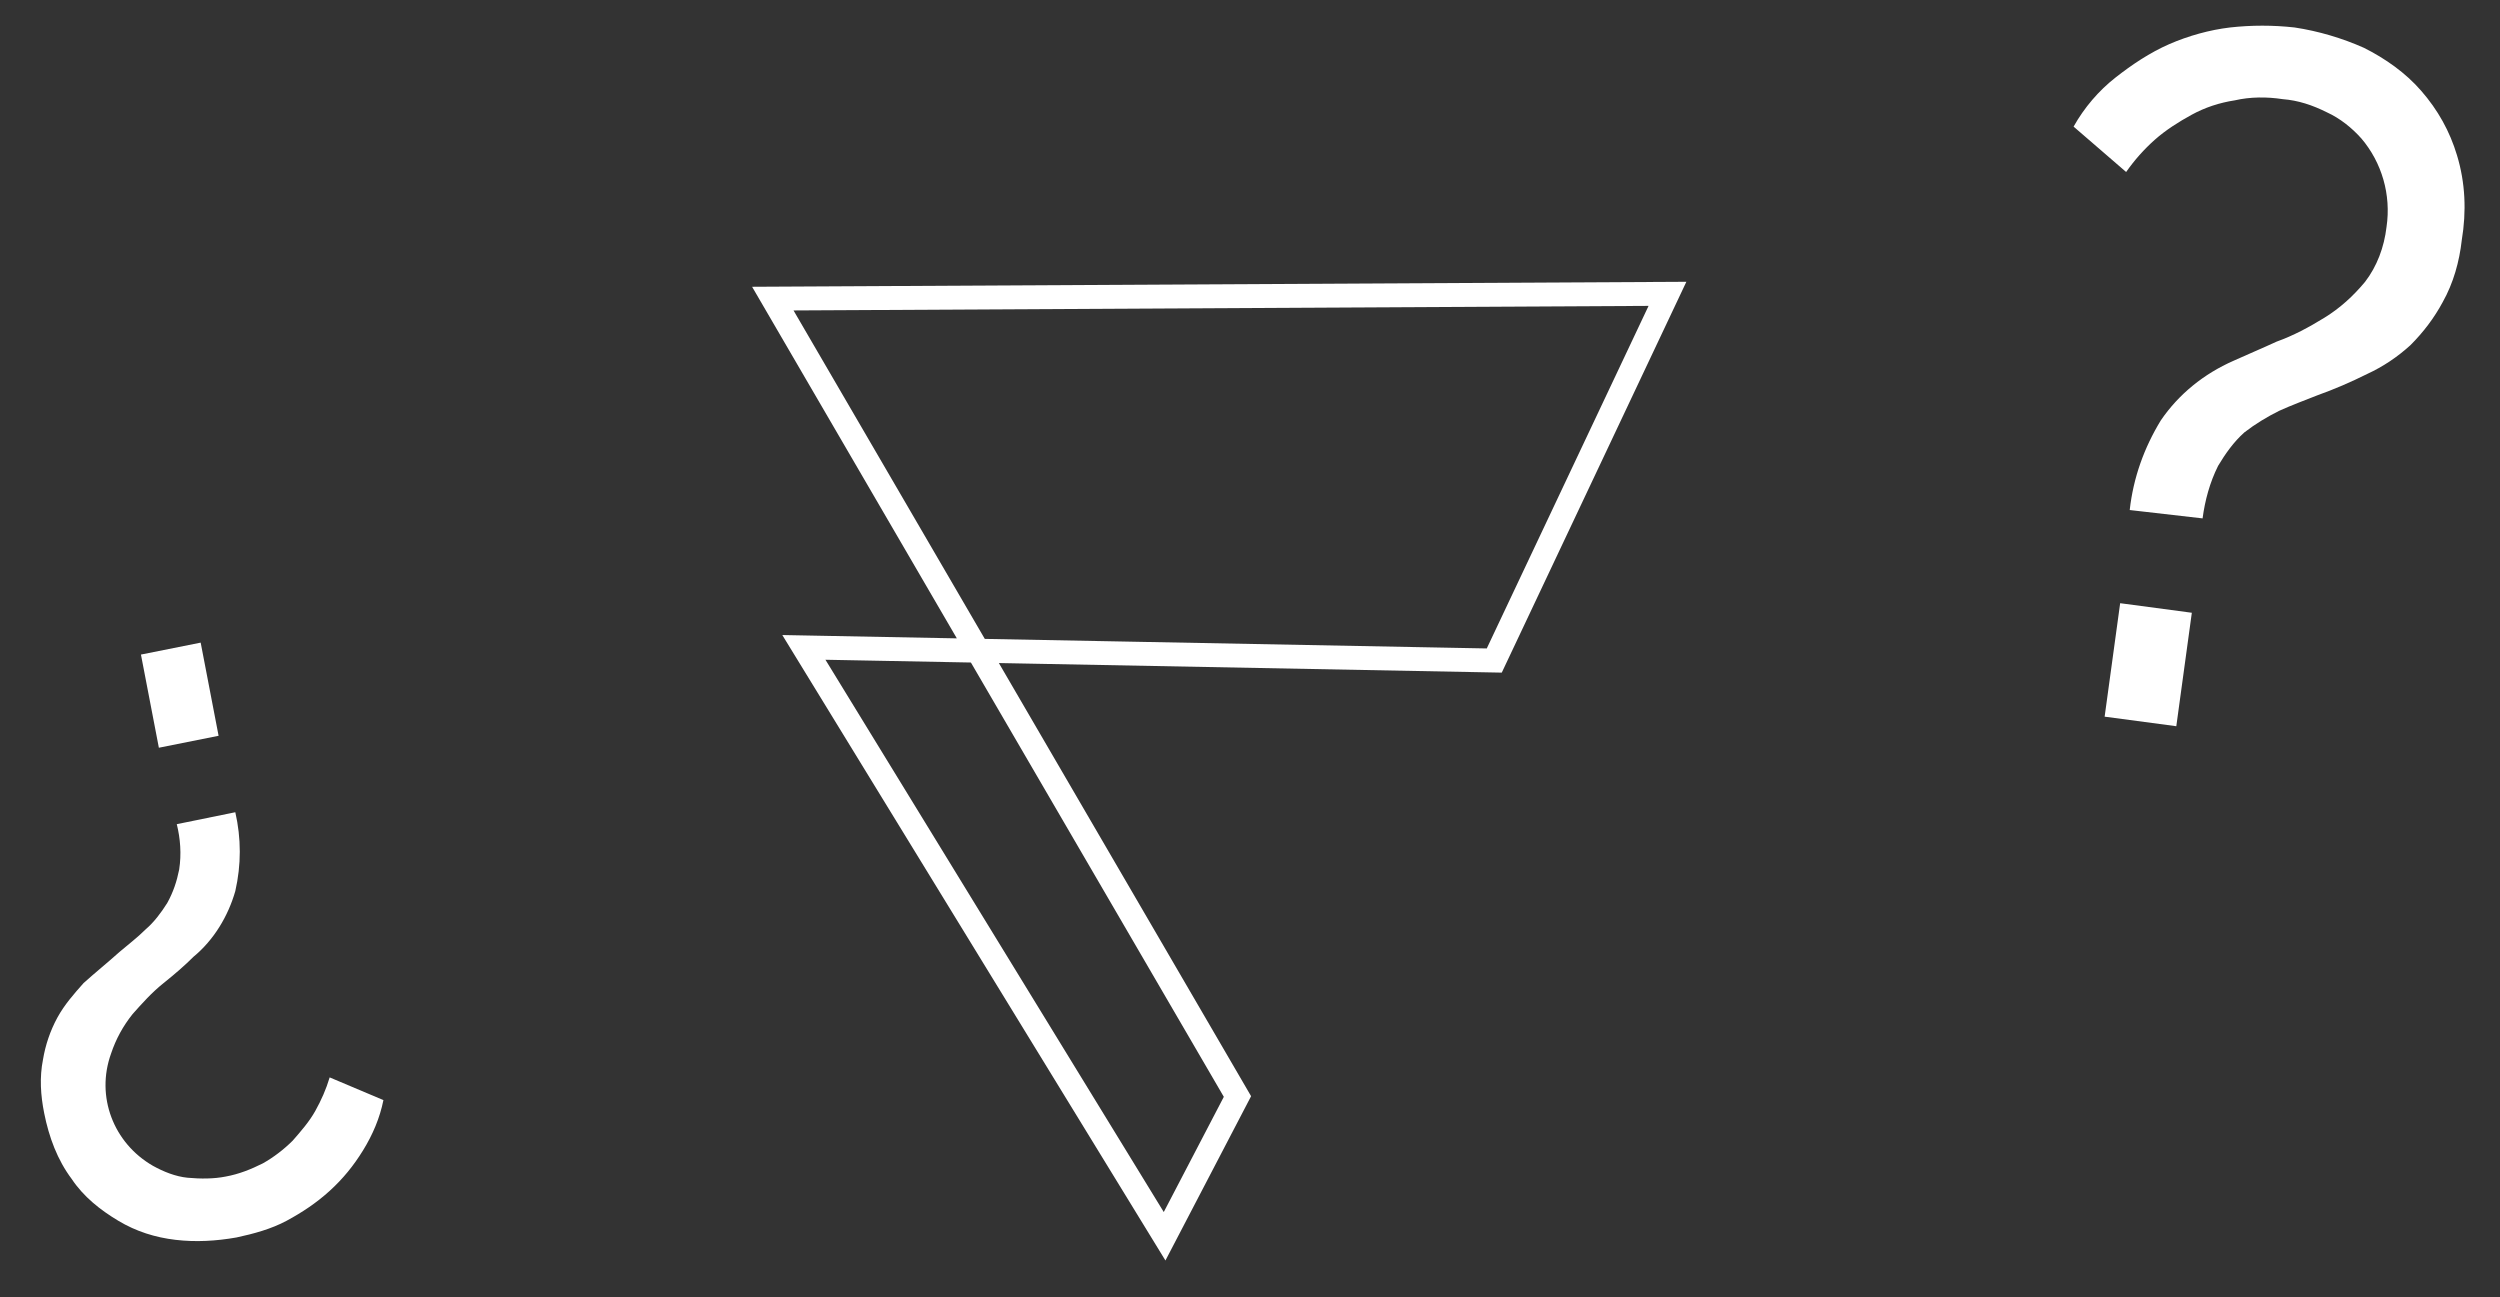
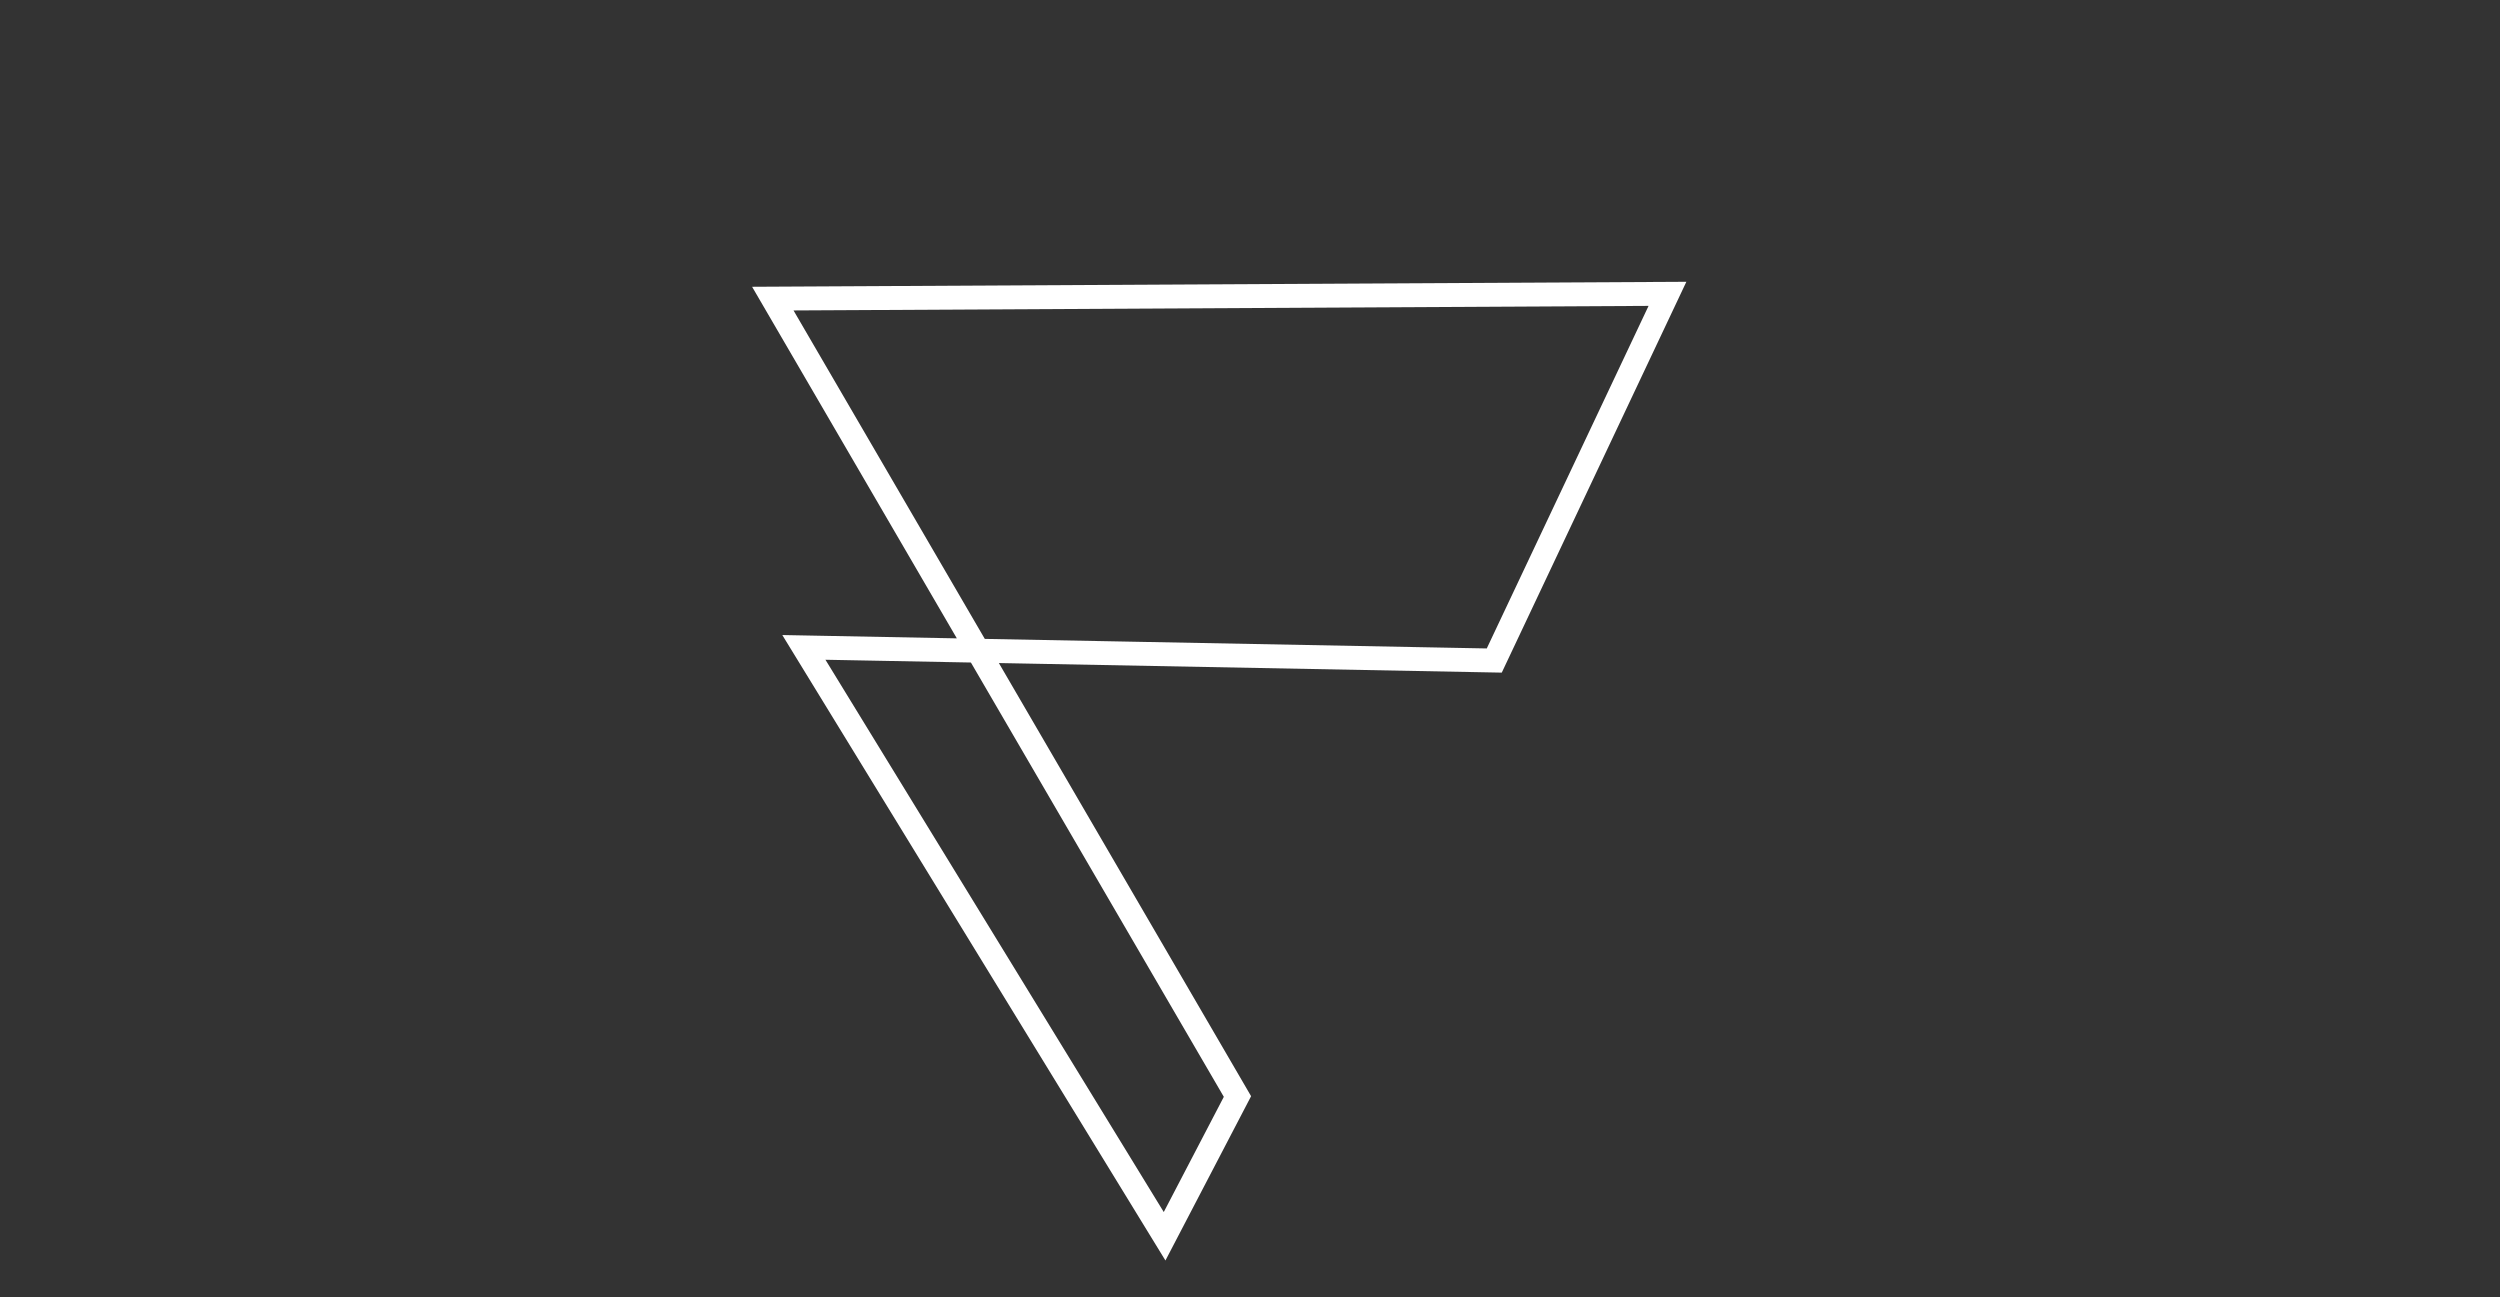
<svg xmlns="http://www.w3.org/2000/svg" version="1.1" id="Capa_1" x="0px" y="0px" viewBox="0 0 209.3 108.6" style="enable-background:new 0 0 209.3 108.6;" xml:space="preserve">
  <rect x="0" y="0" width="209.3" height="108.6" fill="#333333" stroke="none" />
  <style type="text/css">
	.st0{fill:none;stroke:#FFFFFF;stroke-width:2;stroke-miterlimit:10;}
	.st1{fill:#FFFFFF;}
</style>
  <polygon class="st0" points="64.7,25 103.6,91.8 97.5,103.5 67.3,54.2 125.1,55.3 139.6,24.6 " />
-   <path class="st1" d="M19.7,68c0.5,2.2,0.5,4.4,0,6.6c-0.6,2.1-1.8,4.1-3.5,5.5c-0.7,0.7-1.5,1.4-2.5,2.2c-1,0.8-1.8,1.7-2.6,2.6  c-0.8,1-1.4,2.1-1.8,3.3c-1.3,3.6,0.2,7.5,3.5,9.4c0.9,0.5,1.9,0.9,2.9,1c1.1,0.1,2.2,0.1,3.2-0.1c1.1-0.2,2.1-0.6,3.1-1.1  c0.9-0.5,1.8-1.2,2.5-1.9c0.7-0.8,1.4-1.6,1.9-2.5c0.5-0.9,0.9-1.8,1.2-2.8l4.5,1.9c-0.3,1.5-0.9,2.9-1.7,4.2  c-0.8,1.3-1.7,2.4-2.8,3.4c-1.1,1-2.3,1.8-3.6,2.5c-1.3,0.7-2.8,1.1-4.2,1.4c-1.7,0.3-3.4,0.4-5.1,0.2c-1.7-0.2-3.3-0.7-4.8-1.6  c-1.5-0.9-2.9-2-3.9-3.5c-1.2-1.6-1.9-3.5-2.3-5.5c-0.3-1.5-0.4-3-0.1-4.5c0.2-1.2,0.6-2.4,1.2-3.5c0.6-1.1,1.4-2,2.2-2.9  C8,81.4,9,80.6,10,79.7c0.7-0.6,1.5-1.2,2.2-1.9c0.7-0.6,1.3-1.4,1.8-2.2c0.5-0.9,0.8-1.8,1-2.8c0.2-1.3,0.1-2.6-0.2-3.8L19.7,68z   M16.8,53.8l1.5,7.8l-5,1l-1.5-7.8L16.8,53.8z" />
-   <path class="st1" d="M178.3,42.7c0.3-2.7,1.2-5.2,2.6-7.5c1.5-2.2,3.6-3.9,6.1-5c1.1-0.5,2.3-1,3.6-1.6c1.4-0.5,2.7-1.2,4-2  c1.3-0.8,2.4-1.8,3.4-3c1-1.3,1.6-2.9,1.8-4.6c0.4-2.7-0.4-5.4-2.1-7.4c-0.8-0.9-1.8-1.7-2.9-2.2c-1.2-0.6-2.4-1-3.7-1.1  c-1.3-0.2-2.7-0.2-4,0.1c-1.3,0.2-2.5,0.6-3.6,1.2c-1.1,0.6-2.2,1.3-3.1,2.1c-0.9,0.8-1.7,1.7-2.4,2.7l-4.4-3.8  c0.9-1.6,2.1-3,3.5-4.1c1.4-1.1,2.9-2.1,4.5-2.8c1.6-0.7,3.4-1.2,5.1-1.4c1.8-0.2,3.6-0.2,5.4,0c2,0.3,4,0.9,5.8,1.7  c1.8,0.9,3.5,2.1,4.8,3.6c1.4,1.6,2.4,3.4,3,5.4c0.7,2.3,0.8,4.7,0.4,7.1c-0.2,1.8-0.7,3.6-1.6,5.2c-0.7,1.3-1.6,2.5-2.7,3.6  c-1.1,1-2.3,1.8-3.6,2.4c-1.4,0.7-2.8,1.3-4.2,1.8c-1,0.4-2.1,0.8-3.2,1.3c-1,0.5-2,1.1-2.9,1.8c-0.9,0.8-1.6,1.8-2.2,2.8  c-0.7,1.4-1.1,2.9-1.3,4.4L178.3,42.7z M176.2,60l1.3-9.5l6,0.8l-1.3,9.5L176.2,60z" />
</svg>